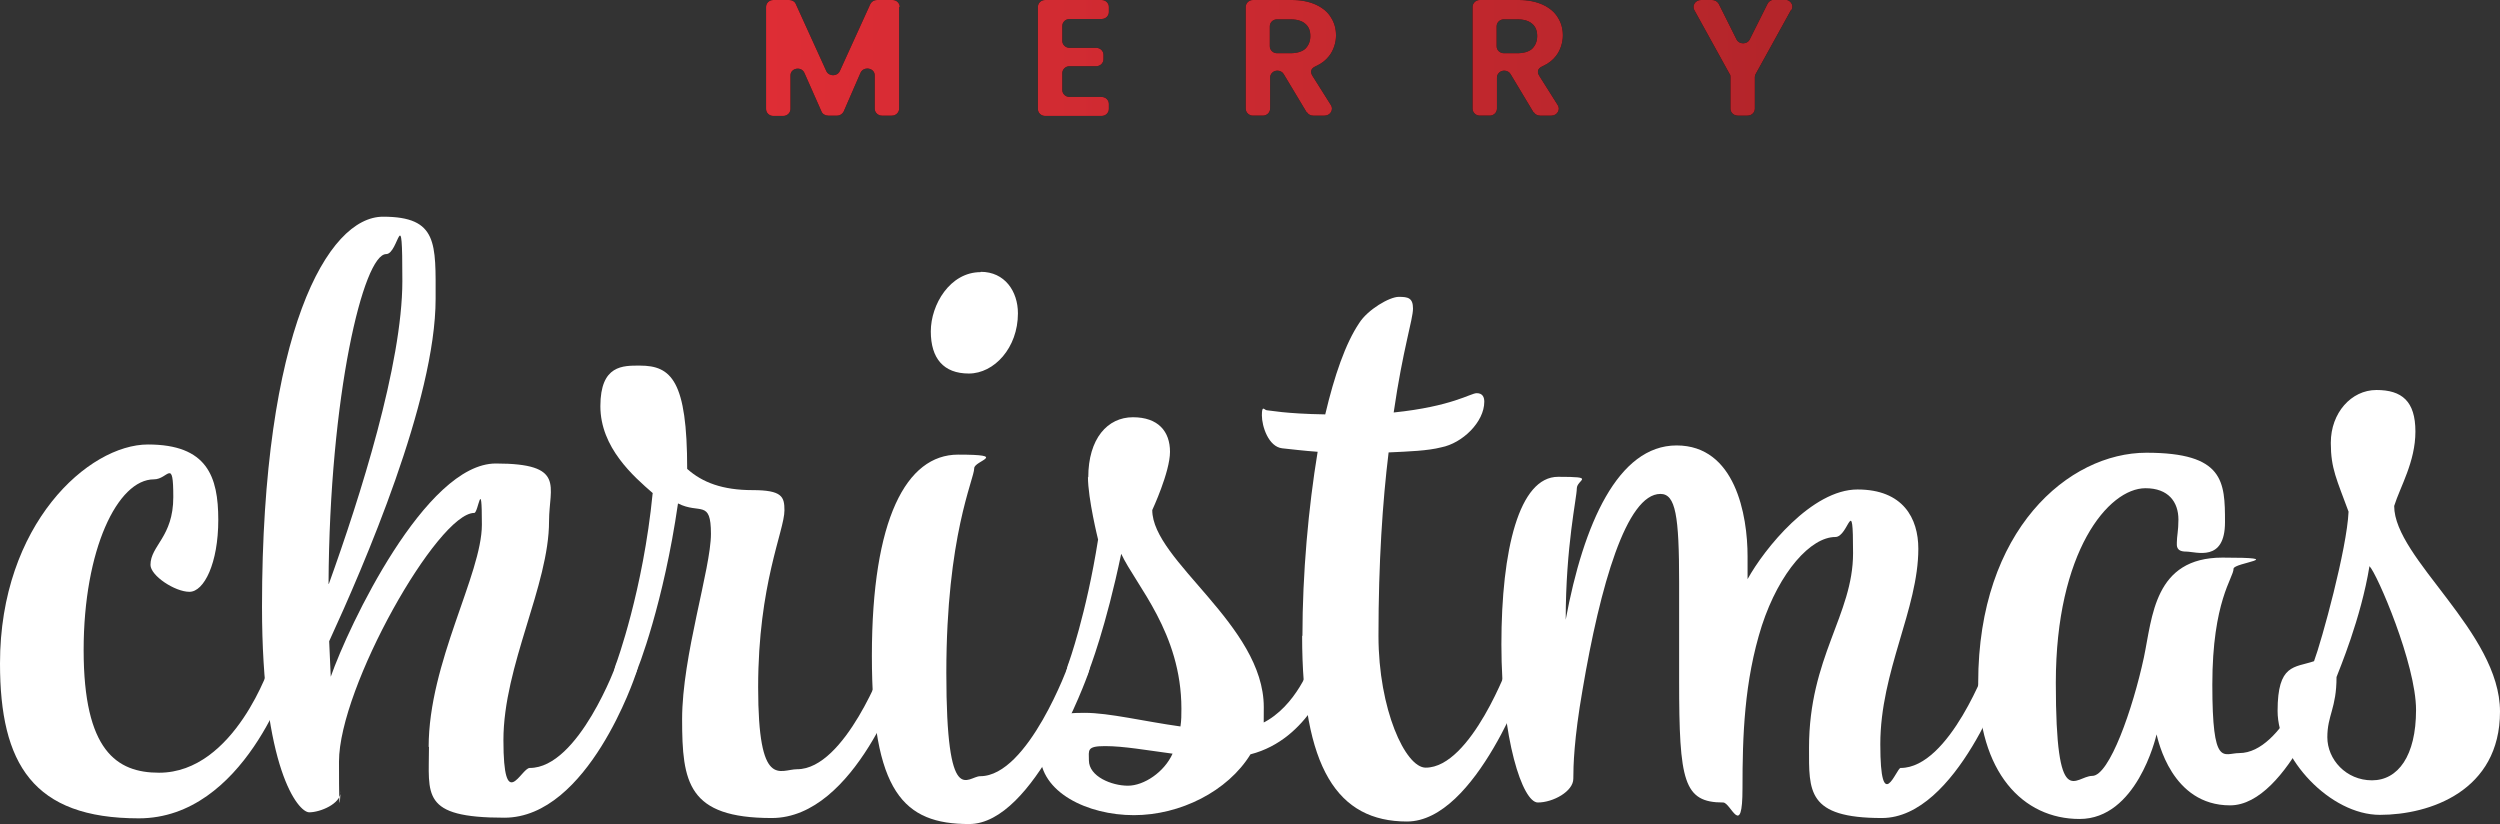
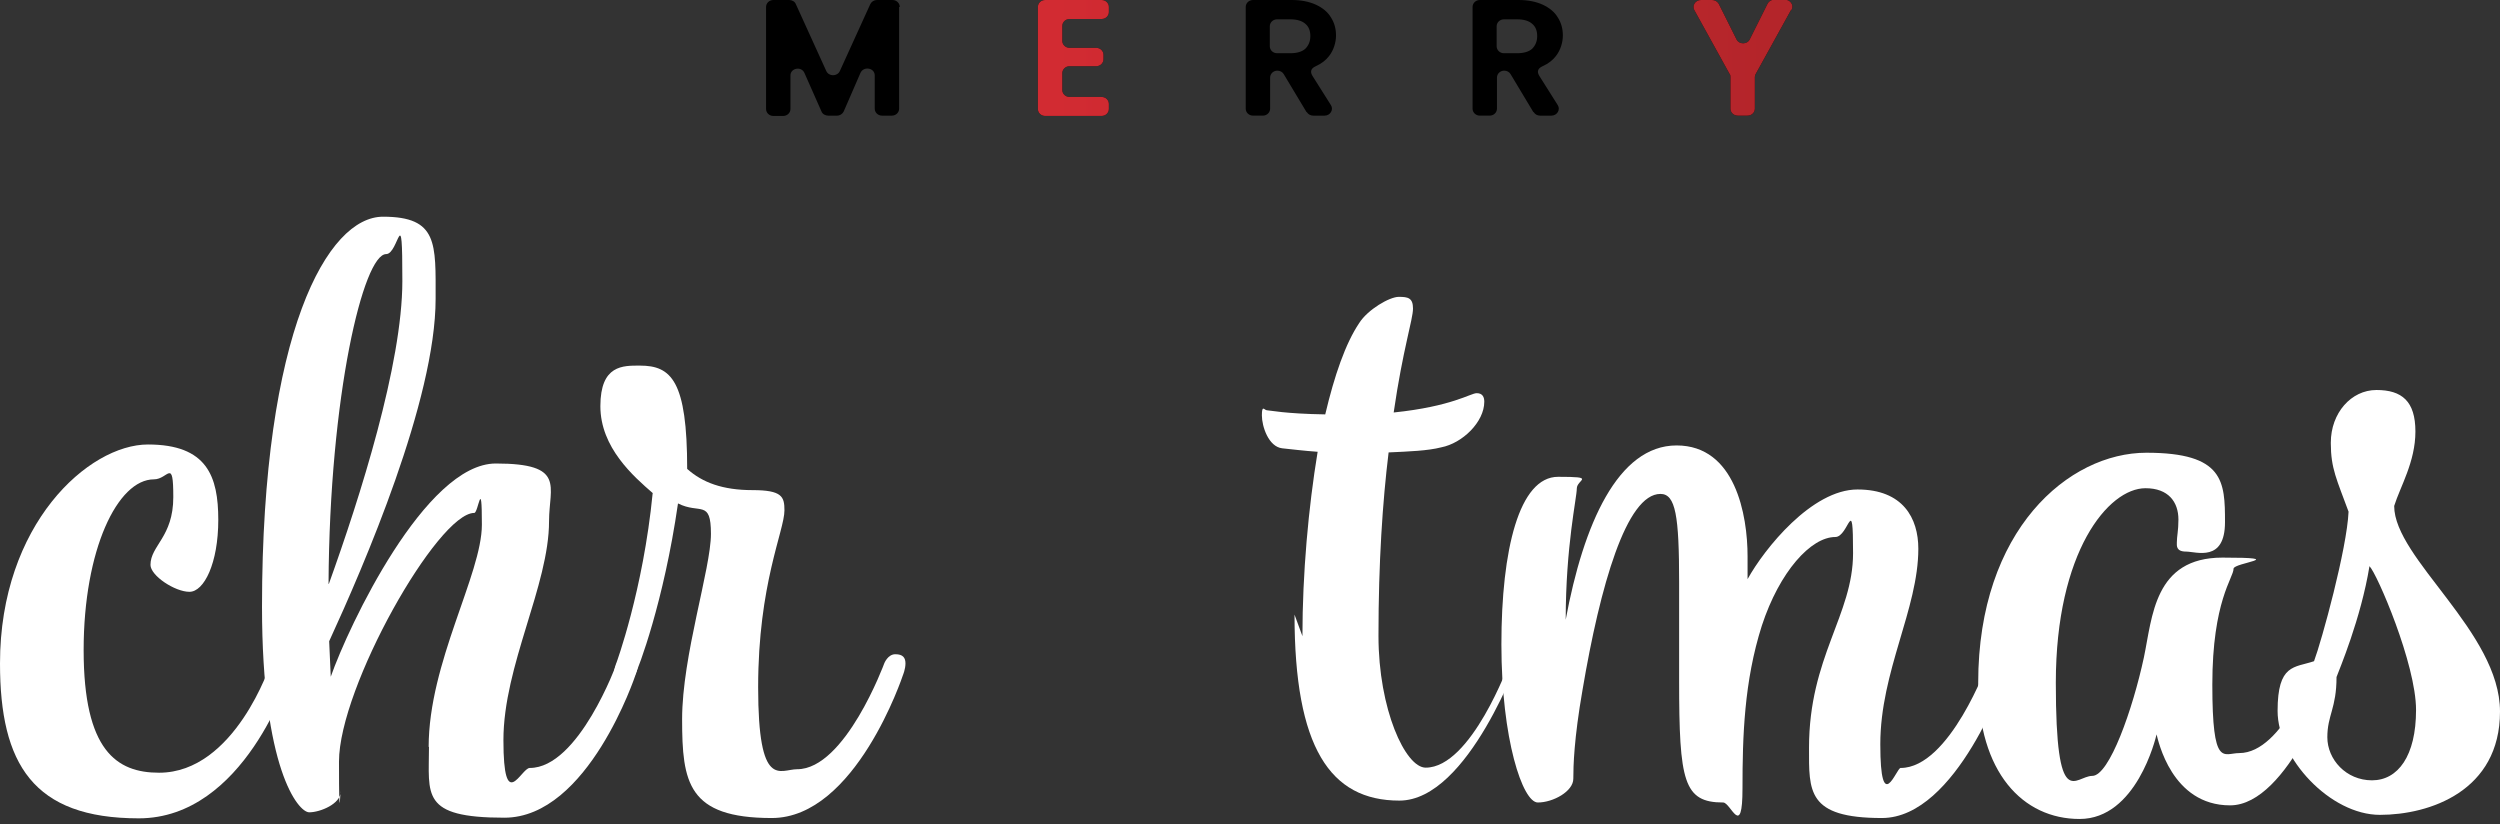
<svg xmlns="http://www.w3.org/2000/svg" id="Layer_2" viewBox="0 0 789.1 260.1">
  <rect x="0" y="0" width="789.1" height="260.1" fill="#333333" stroke="none" />
  <defs>
    <style>.cls-1{fill:url(#linear-gradient);}.cls-1,.cls-2,.cls-3{stroke-width:0px;}.cls-3{fill:#fff;}</style>
    <linearGradient id="linear-gradient" x1="241.6" y1="18.2" x2="565.6" y2="18.2" gradientUnits="userSpaceOnUse">
      <stop offset="0" stop-color="#de2d35" />
      <stop offset="1" stop-color="#b3252a" />
    </linearGradient>
  </defs>
  <g id="Layer_1-2">
    <path class="cls-3" d="M0,209.4c0-44,28-69.1,46.7-69.1s22.2,10.1,22.2,23.8-4.5,22.7-9.1,22.7-12.3-5.1-12.3-8.5c0-6.1,7.2-8.8,7.2-21.4s-1.6-5.6-6.1-5.6c-11.5,0-22.2,22.2-22.2,53.9s10.4,38.7,23.8,38.7c24,0,35.2-34.4,35.2-34.4,0,0,1.1-2.9,3.5-2.9s3.2,1.1,3.2,2.9-.8,3.7-.8,3.7c0,0-14.1,45.1-47.5,45.1S0,241.1,0,209.4Z" />
    <path class="cls-3" d="M135.3,235.8c0-26.7,16.8-54.5,16.8-70.2s-1.1-3.7-2.4-3.7c-11.5,0-42.7,55-42.7,78.5s.5,7.5.5,9.6c0,3.7-6.4,6.4-9.9,6.4s-14.9-13.9-14.9-64.9c0-87,20.8-123.1,38.2-123.1s16.6,8.5,16.6,25.9c0,32-22.7,84.4-33.6,108.1.3,6.7.5,11.2.5,11.2,5.6-16,29.9-67.3,52.1-67.3s16.8,7.2,16.8,18.2c0,20.3-14.4,45.6-14.4,69.1s5.6,8.8,8.3,8.8c15.5,0,27.5-33.1,27.5-33.1,0,0,1.1-2.9,3.5-2.9s3.2,1.1,3.2,2.9-.8,3.7-.8,3.7c0,0-14.9,45.1-41.4,45.1s-23.8-7.2-23.8-22.4ZM103.8,184.3c9.9-27.5,23.2-69.4,23.2-95.6s-1.1-8.5-5.1-8.5c-7.2,0-17.9,44.6-18.2,104.1Z" />
    <path class="cls-3" d="M206.1,155.7c-6.1-5.3-16.6-14.4-16.6-27.5s7.2-12.8,12.5-12.8c9.9,0,14.9,4.8,14.9,32.6,4.8,4.3,11.2,6.7,20.6,6.7s10.1,2.1,10.1,6.4c0,6.4-8.3,23.2-8.3,55.8s6.9,25.9,12.3,25.9c15.2,0,27.5-33.4,27.5-33.4,0,0,1.1-2.9,3.5-2.9s3.2,1.1,3.2,2.9-.8,3.7-.8,3.7c0,0-14.9,45.1-41.4,45.1s-28.3-11.2-28.3-31.2,9.1-47.5,9.1-58.5-3.5-6.1-10.4-9.6c-4.5,31.2-12.5,52.1-13.6,54.2,0,0-1.1,2.9-3.5,2.9s-3.2-1.1-3.2-2.9.8-3.7.8-3.7c0,0,8.5-23,11.5-53.7Z" />
-     <path class="cls-3" d="M337.4,209.4s1.1-2.9,3.5-2.9,3.2,1.1,3.2,2.9-.8,3.7-.8,3.7c0,0-16.8,47-37.4,47s-30.7-9.9-30.7-53.1,10.9-63.5,27.2-63.5,5.1,1.9,5.1,4.3c0,3.5-8.8,21.1-8.8,64.6s6.7,32.6,10.7,32.6c15.2,0,28-35.5,28-35.5ZM309.6,85.8c7.5,0,11.7,6.1,11.7,13.1,0,10.9-7.5,19-15.5,19s-12-4.8-12-13.3,6.1-18.7,15.7-18.7Z" />
-     <path class="cls-3" d="M343.5,150.7c0-12.3,6.1-19,14.1-19s11.7,4.5,11.7,10.9-5.6,18.4-5.6,18.4c0,16,35.2,36.3,35.2,62.2s-.3,3.5-.5,5.1c10.9-5.3,15.5-19,15.5-19,0,0,1.1-2.9,3.5-2.9s3.2,1.1,3.2,2.9-.8,3.7-.8,3.7c0,0-6.4,20.3-25.1,25.1-7.2,11.7-22.2,19.2-36.8,19.2s-29.6-7.2-29.6-19.5,6.4-12.8,14.1-12.8,18.7,2.7,30.2,4.3c.3-1.9.3-3.7.3-5.6,0-24-14.4-39-19-48.9-4.8,23-9.9,36.3-10.7,38.2,0,0-1.1,2.9-3.5,2.9s-3.2-1.1-3.2-2.9.8-3.7.8-3.7c0,0,5.6-15.5,9.3-39,0,0-3.2-12.8-3.2-19.8ZM370.2,237.9c-8.3-1.1-15.5-2.4-21.4-2.4s-5.1,1.3-5.1,4.5c0,5.1,7.2,8,12.3,8s11.5-4.3,14.1-10.1Z" />
-     <path class="cls-3" d="M411.1,200.8c0-19.8,1.9-40.6,4.8-58.2-4.3-.3-8.3-.8-11.2-1.1-4.3-.5-6.4-6.9-6.4-10.4s.8-1.6,1.6-1.6,5.6,1.1,18.4,1.3c2.9-12.3,6.4-22.4,10.7-28.8,2.7-4.3,9.6-8.3,12.5-8.3s4.5.3,4.5,3.7-3.2,12.8-6.1,32.8c18.4-1.9,24.3-6.1,26.2-6.1s2.4,1.3,2.4,2.7c0,6.4-6.9,13.1-13.6,14.4-4.3,1.1-10.1,1.3-16.6,1.6-1.9,15.5-3.2,34.7-3.2,57.9s8.5,41.6,14.9,41.6c14.4,0,26.4-33.1,26.4-33.1,0,0,1.1-2.9,3.5-2.9s3.2,1.1,3.2,2.9-.8,3.7-.8,3.7c0,0-16.3,46.4-38.2,46.4s-33.1-16.8-33.1-58.7Z" />
+     <path class="cls-3" d="M411.1,200.8c0-19.8,1.9-40.6,4.8-58.2-4.3-.3-8.3-.8-11.2-1.1-4.3-.5-6.4-6.9-6.4-10.4s.8-1.6,1.6-1.6,5.6,1.1,18.4,1.3c2.9-12.3,6.4-22.4,10.7-28.8,2.7-4.3,9.6-8.3,12.5-8.3s4.5.3,4.5,3.7-3.2,12.8-6.1,32.8c18.4-1.9,24.3-6.1,26.2-6.1s2.4,1.3,2.4,2.7c0,6.4-6.9,13.1-13.6,14.4-4.3,1.1-10.1,1.3-16.6,1.6-1.9,15.5-3.2,34.7-3.2,57.9s8.5,41.6,14.9,41.6c14.4,0,26.4-33.1,26.4-33.1,0,0,1.1-2.9,3.5-2.9c0,0-16.3,46.4-38.2,46.4s-33.1-16.8-33.1-58.7Z" />
    <path class="cls-3" d="M627.3,209.4s1.1-2.9,3.5-2.9,3.2,1.1,3.2,2.9-.8,3.7-.8,3.7c0,0-15.5,45.1-39.2,45.1s-23-8.5-23-22.2c0-28.6,13.9-41.9,13.9-61.4s-1.3-5.1-5.6-5.1c-7.7,0-17.6,10.9-23.2,28-5.6,17.6-6.1,35-6.1,51.3s-3.7,4.5-6.1,4.5c-12.5,0-13.9-6.7-13.9-38.4v-31c0-21.1-1.1-28-5.9-28-10.7,0-19,28.8-24.6,61.9-2.7,15.5-2.9,24-2.9,28s-6.4,7.5-11.2,7.5-11.5-20-11.5-49.9,5.6-52.9,17.9-52.9,5.9.8,5.9,3.7-3.5,18.2-3.5,41.4c5.6-30.2,16.5-55,35-55s22.4,21.9,22.4,35v7.2c5.3-9.6,20.3-28.3,34.7-28.3s19.2,9.1,19.2,18.7c0,19-12,38.7-12,61.7s5.1,7.5,6.4,7.5c15.5,0,27.5-33.1,27.5-33.1Z" />
    <path class="cls-3" d="M680.7,231.8c-.3,1.3-6.4,26.7-24.3,26.7s-32-14.7-32-43c0-48.3,28.6-72.6,53.1-72.6s24.8,9.1,24.8,21.9-9.1,9.3-12.3,9.3-2.9-1.9-2.9-2.9c0-1.9.5-3.7.5-7.2,0-5.6-3.2-9.9-10.4-9.9-11.7,0-28.3,20-28.3,61.4s6.1,29.4,11.5,29.4,12.8-21.1,16.3-37.4c2.7-12.8,3.2-31.5,24.8-31.5s3.5,1.6,3.5,3.5c0,2.9-6.7,10.1-6.7,36.6s3.5,21.6,8.5,21.6c13.9,0,23.8-28.3,23.8-28.3,0,0,1.1-2.9,3.5-2.9s3.2,1.1,3.2,2.9-.8,3.7-.8,3.7c0,0-14.1,41.1-32.6,41.1s-22.7-20.6-23.2-22.4Z" />
    <path class="cls-3" d="M735.7,139.7c0-9.3,6.4-16.6,14.4-16.6s12.3,3.5,12.3,13.1-4.8,17.4-6.7,23.5c0,16.6,33.4,39.8,33.4,64.9s-22.2,32.6-37.9,32.6-32.3-17.9-32.3-32.8,5.3-13.6,11.5-15.7c2.4-6.4,10.4-35.5,10.9-47.2-3.7-10.1-5.6-13.6-5.6-21.6ZM737.5,213.7c0,9.9-2.9,12-2.9,19s5.9,13.6,14.1,13.6,13.9-7.7,13.9-22.2-12.3-43-14.7-45.4c-2.7,16.6-9.6,32.8-10.4,35Z" />
    <path class="cls-2" d="M283.8,2.2v32.1c0,1.2-1,2.2-2.3,2.2h-3.1c-1.3,0-2.3-1-2.3-2.2v-10.5c0-2.4-3.5-3-4.5-.8l-5.3,12.2c-.4.8-1.2,1.3-2.1,1.3h-2.8c-.9,0-1.8-.5-2.1-1.3l-5.4-12.2c-1-2.2-4.4-1.5-4.4.8v10.6c0,1.2-1,2.2-2.3,2.2h-3.1c-1.3,0-2.3-1-2.3-2.2V2.2c0-1.2,1-2.2,2.3-2.2h5c.9,0,1.8.5,2.1,1.3l9.6,21.1c.8,1.8,3.5,1.8,4.3,0l9.6-21.1c.4-.8,1.2-1.3,2.1-1.3h4.9c1.3,0,2.3,1,2.3,2.2Z" />
    <path class="cls-2" d="M335.3,8.1v4.8c0,1.2,1,2.2,2.3,2.2h8.4c1.3,0,2.3,1,2.3,2.2v1.4c0,1.2-1,2.2-2.3,2.2h-8.4c-1.3,0-2.3,1-2.3,2.2v5.3c0,1.2,1,2.2,2.3,2.2h10.1c1.3,0,2.3,1,2.3,2.2v1.6c0,1.2-1,2.2-2.3,2.2h-17.8c-1.3,0-2.3-1-2.3-2.2V2.2c0-1.2,1-2.2,2.3-2.2h17.8c1.3,0,2.3,1,2.3,2.2v1.6c0,1.2-1,2.2-2.3,2.2h-10.1c-1.3,0-2.3,1-2.3,2.2Z" />
    <path class="cls-2" d="M412.4,35.4l-7.2-12c-.4-.7-1.2-1.1-2-1.1h0c-1.3,0-2.3,1-2.3,2.2v9.8c0,1.2-1,2.2-2.3,2.2h-3.1c-1.3,0-2.3-1-2.3-2.2V2.2c0-1.2,1-2.2,2.3-2.2h12.2c3,0,5.5.5,7.7,1.5,2.1,1,3.7,2.3,4.7,4,1.1,1.7,1.6,3.6,1.6,5.7s-.7,4.6-2.2,6.5c-1,1.3-2.4,2.4-4.2,3.2s-1.7,2-1,3.1l5.8,9.2c.9,1.4-.2,3.3-2,3.3h-3.6c-.8,0-1.6-.4-2-1.1ZM400.8,14.6c0,1.2,1,2.2,2.3,2.2h4.2c2.1,0,3.7-.5,4.7-1.4,1-1,1.6-2.3,1.6-4s-.5-3-1.6-3.9c-1-.9-2.6-1.4-4.7-1.4h-4.2c-1.3,0-2.3,1-2.3,2.2v6.3Z" />
    <path class="cls-2" d="M484,35.4l-7.2-12c-.4-.7-1.2-1.1-2-1.1h0c-1.3,0-2.3,1-2.3,2.2v9.8c0,1.2-1,2.2-2.3,2.2h-3.1c-1.3,0-2.3-1-2.3-2.2V2.2c0-1.2,1-2.2,2.3-2.2h12.2c3,0,5.5.5,7.7,1.5,2.1,1,3.7,2.3,4.7,4,1.1,1.7,1.6,3.6,1.6,5.7s-.7,4.6-2.2,6.5c-1,1.3-2.4,2.4-4.2,3.2s-1.7,2-1,3.1l5.8,9.2c.9,1.4-.2,3.3-2,3.3h-3.6c-.8,0-1.6-.4-2-1.1ZM472.4,14.6c0,1.2,1,2.2,2.3,2.2h4.2c2.1,0,3.7-.5,4.7-1.4,1-1,1.6-2.3,1.6-4s-.5-3-1.6-3.9c-1-.9-2.6-1.4-4.7-1.4h-4.2c-1.3,0-2.3,1-2.3,2.2v6.3Z" />
    <path class="cls-2" d="M565.3,3.2l-11.1,20.1c-.2.3-.3.7-.3,1v10c0,1.2-1,2.2-2.3,2.2h-3.1c-1.3,0-2.3-1-2.3-2.2v-10c0-.3,0-.7-.3-1l-11.1-20.1c-.8-1.4.3-3.2,2.1-3.2h3.5c.9,0,1.7.5,2.1,1.2l5.6,11.2c.8,1.7,3.4,1.7,4.2,0l5.6-11.2c.4-.8,1.2-1.3,2.1-1.3h3.4c1.7,0,2.9,1.7,2.1,3.2Z" />
-     <path class="cls-1" d="M283.8,2.2v32.1c0,1.2-1,2.2-2.3,2.2h-3.1c-1.3,0-2.3-1-2.3-2.2v-10.5c0-2.4-3.5-3-4.5-.8l-5.3,12.2c-.4.8-1.2,1.3-2.1,1.3h-2.8c-.9,0-1.8-.5-2.1-1.3l-5.4-12.2c-1-2.2-4.4-1.5-4.4.8v10.6c0,1.2-1,2.2-2.3,2.2h-3.1c-1.3,0-2.3-1-2.3-2.2V2.2c0-1.2,1-2.2,2.3-2.2h5c.9,0,1.8.5,2.1,1.3l9.6,21.1c.8,1.8,3.5,1.8,4.3,0l9.6-21.1c.4-.8,1.2-1.3,2.1-1.3h4.9c1.3,0,2.3,1,2.3,2.2Z" />
    <path class="cls-1" d="M335.3,8.1v4.8c0,1.2,1,2.2,2.3,2.2h8.4c1.3,0,2.3,1,2.3,2.2v1.4c0,1.2-1,2.2-2.3,2.2h-8.4c-1.3,0-2.3,1-2.3,2.2v5.3c0,1.2,1,2.2,2.3,2.2h10.1c1.3,0,2.3,1,2.3,2.2v1.6c0,1.2-1,2.2-2.3,2.2h-17.8c-1.3,0-2.3-1-2.3-2.2V2.2c0-1.2,1-2.2,2.3-2.2h17.8c1.3,0,2.3,1,2.3,2.2v1.6c0,1.2-1,2.2-2.3,2.2h-10.1c-1.3,0-2.3,1-2.3,2.2Z" />
-     <path class="cls-1" d="M412.4,35.4l-7.2-12c-.4-.7-1.2-1.1-2-1.1h0c-1.3,0-2.3,1-2.3,2.2v9.8c0,1.2-1,2.2-2.3,2.2h-3.1c-1.3,0-2.3-1-2.3-2.2V2.2c0-1.2,1-2.2,2.3-2.2h12.2c3,0,5.5.5,7.7,1.5,2.1,1,3.7,2.3,4.7,4,1.1,1.7,1.6,3.6,1.6,5.7s-.7,4.6-2.2,6.5c-1,1.3-2.4,2.4-4.2,3.2s-1.7,2-1,3.1l5.8,9.2c.9,1.4-.2,3.3-2,3.3h-3.6c-.8,0-1.6-.4-2-1.1ZM400.8,14.6c0,1.2,1,2.2,2.3,2.2h4.2c2.1,0,3.7-.5,4.7-1.4,1-1,1.6-2.3,1.6-4s-.5-3-1.6-3.9c-1-.9-2.6-1.4-4.7-1.4h-4.2c-1.3,0-2.3,1-2.3,2.2v6.3Z" />
-     <path class="cls-1" d="M484,35.4l-7.2-12c-.4-.7-1.2-1.1-2-1.1h0c-1.3,0-2.3,1-2.3,2.2v9.8c0,1.2-1,2.2-2.3,2.2h-3.1c-1.3,0-2.3-1-2.3-2.2V2.2c0-1.2,1-2.2,2.3-2.2h12.2c3,0,5.5.5,7.7,1.5,2.1,1,3.7,2.3,4.7,4,1.1,1.7,1.6,3.6,1.6,5.7s-.7,4.6-2.2,6.5c-1,1.3-2.4,2.4-4.2,3.2s-1.7,2-1,3.1l5.8,9.2c.9,1.4-.2,3.3-2,3.3h-3.6c-.8,0-1.6-.4-2-1.1ZM472.4,14.6c0,1.2,1,2.2,2.3,2.2h4.2c2.1,0,3.7-.5,4.7-1.4,1-1,1.6-2.3,1.6-4s-.5-3-1.6-3.9c-1-.9-2.6-1.4-4.7-1.4h-4.2c-1.3,0-2.3,1-2.3,2.2v6.3Z" />
    <path class="cls-1" d="M565.3,3.2l-11.1,20.1c-.2.3-.3.7-.3,1v10c0,1.2-1,2.2-2.3,2.2h-3.1c-1.3,0-2.3-1-2.3-2.2v-10c0-.3,0-.7-.3-1l-11.1-20.1c-.8-1.4.3-3.2,2.1-3.2h3.5c.9,0,1.7.5,2.1,1.2l5.6,11.2c.8,1.7,3.4,1.7,4.2,0l5.6-11.2c.4-.8,1.2-1.3,2.1-1.3h3.4c1.7,0,2.9,1.7,2.1,3.2Z" />
  </g>
</svg>